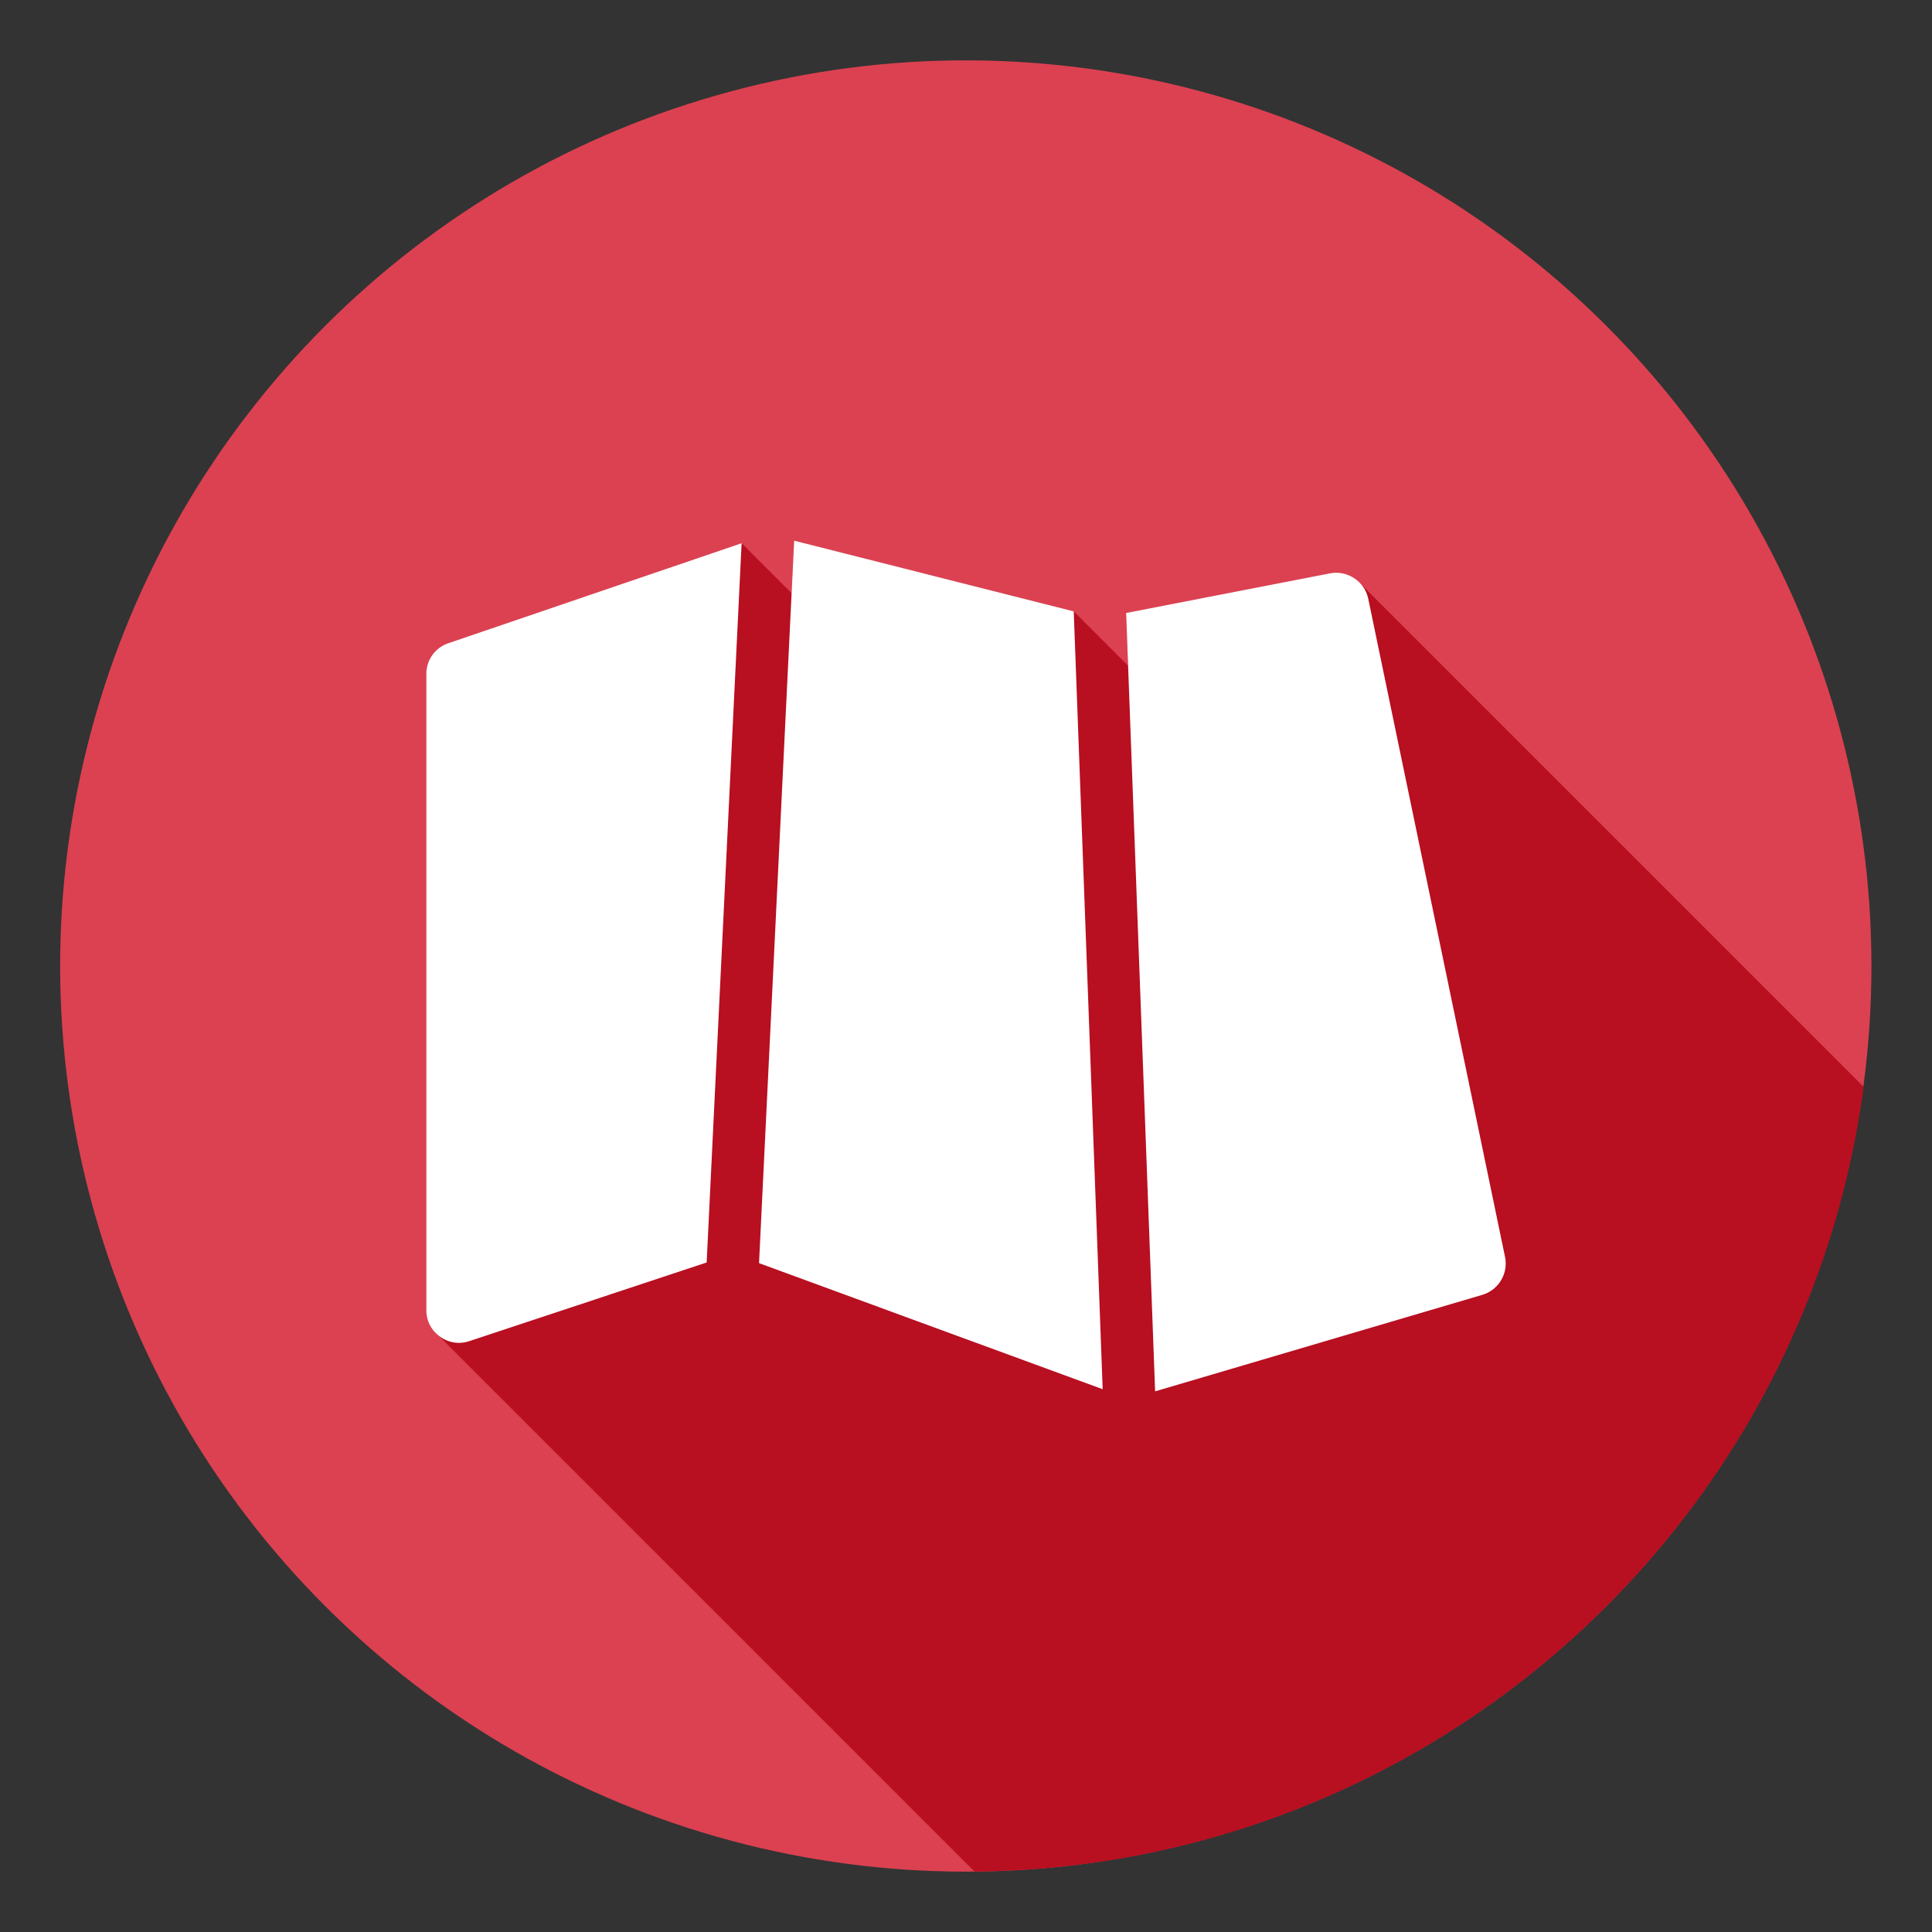
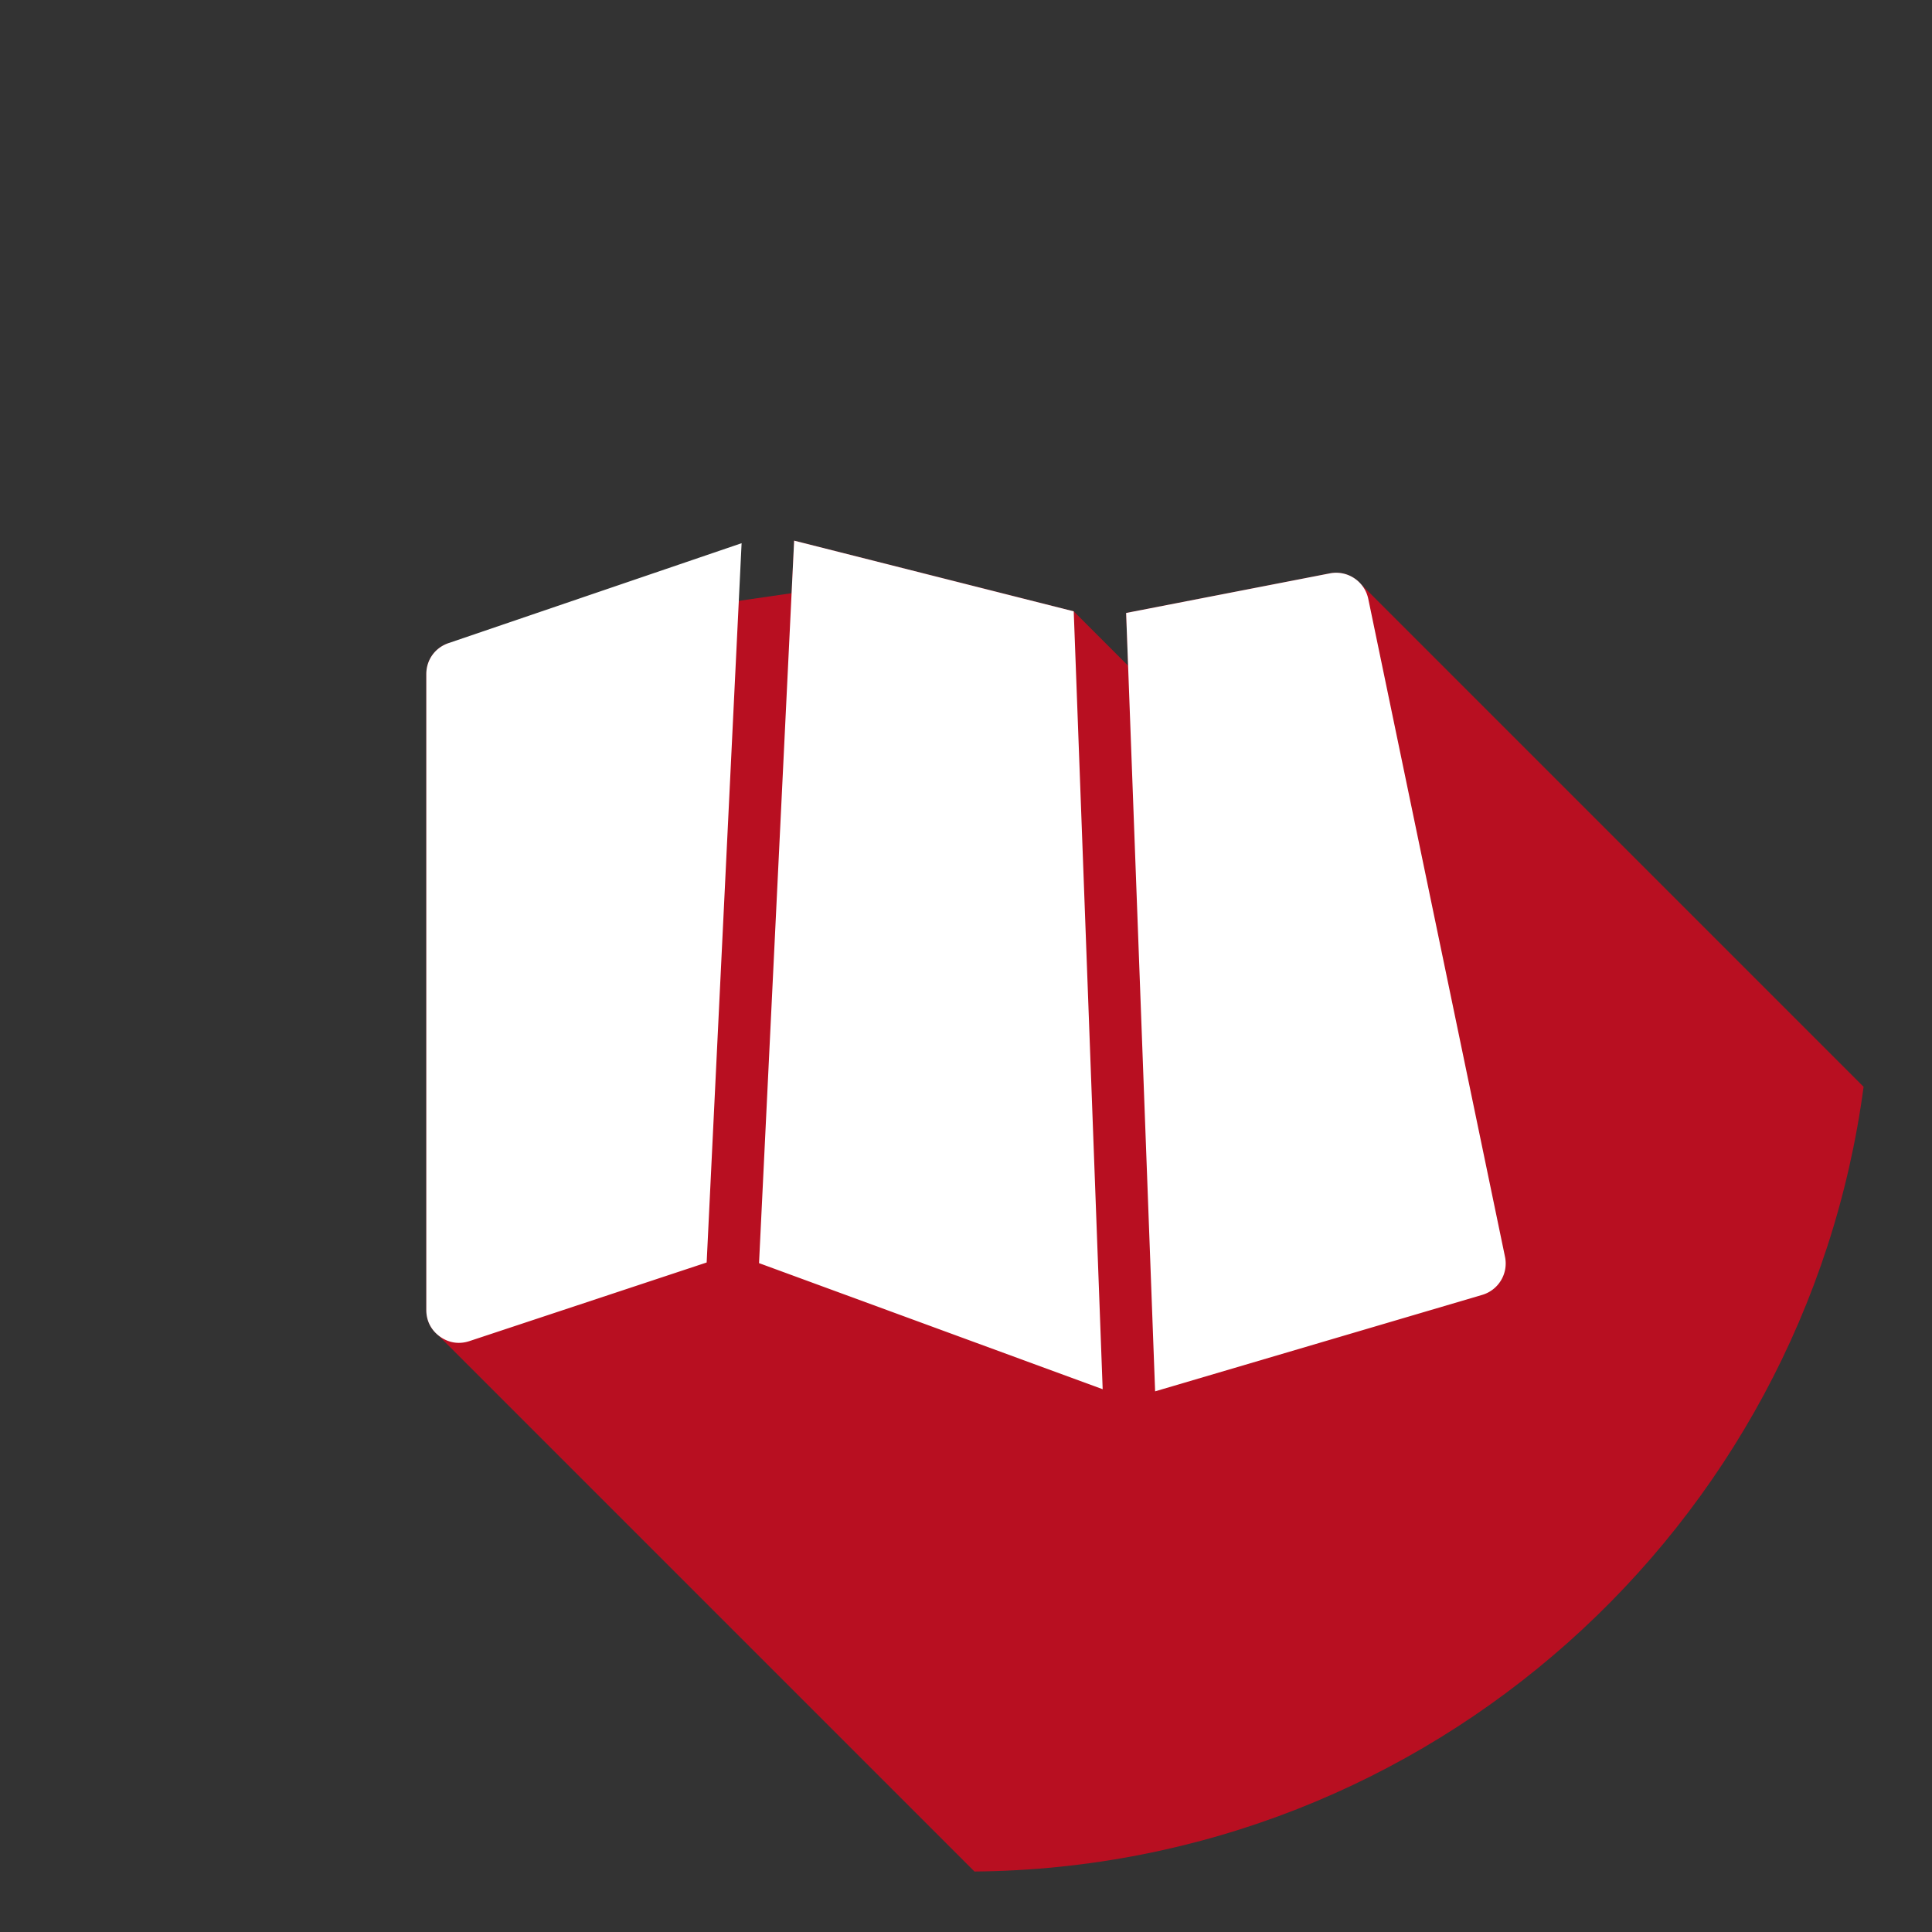
<svg xmlns="http://www.w3.org/2000/svg" version="1.1" width="512" height="512" x="0" y="0" viewBox="0 0 512 512" style="enable-background:new 0 0 512 512" xml:space="preserve" class="">
  <rect x="0" y="0" width="512" height="512" fill="#333333" stroke="none" />
  <g>
    <g fill-rule="evenodd" clip-rule="evenodd">
-       <circle cx="256" cy="256" r="240" fill="#dc4151" transform="rotate(-45 255.972 256.066)" opacity="1" data-original="#ff5a54" class="" />
-       <path fill="#b80f21" d="M493.87 288.011c-15.555 116.687-114.941 206.85-235.62 207.961L116.153 353.874c-2.062-1.672-3.177-4.022-3.177-6.721V178.665c0-3.785 2.299-7.006 5.888-8.23l77.669-26.482L209.78 157.2l.677-13.921 74.094 18.735 14.407 14.407-.521-13.979 53.998-10.496c3.204-.626 6.353.609 8.322 2.952z" opacity="1" data-original="#db3a3c" class="" />
+       <path fill="#b80f21" d="M493.87 288.011c-15.555 116.687-114.941 206.85-235.62 207.961L116.153 353.874c-2.062-1.672-3.177-4.022-3.177-6.721V178.665c0-3.785 2.299-7.006 5.888-8.23L209.78 157.2l.677-13.921 74.094 18.735 14.407 14.407-.521-13.979 53.998-10.496c3.204-.626 6.353.609 8.322 2.952z" opacity="1" data-original="#db3a3c" class="" />
      <path fill="#ffffff" d="m306.118 368.721 86.665-25.558a8.677 8.677 0 0 0 6.057-10.109l-36.234-174.345c-.968-4.647-5.511-7.674-10.172-6.763l-53.998 10.496zm-104.966-33.979 91.067 33.415-7.669-206.143-74.094-18.735zm-76.747 20.663 62.867-20.832 9.261-190.62-77.669 26.482c-3.589 1.224-5.888 4.445-5.888 8.23v168.488c0 2.88 1.268 5.361 3.602 7.047 2.337 1.688 5.091 2.11 7.827 1.205z" opacity="1" data-original="#ffffff" class="" />
    </g>
  </g>
</svg>